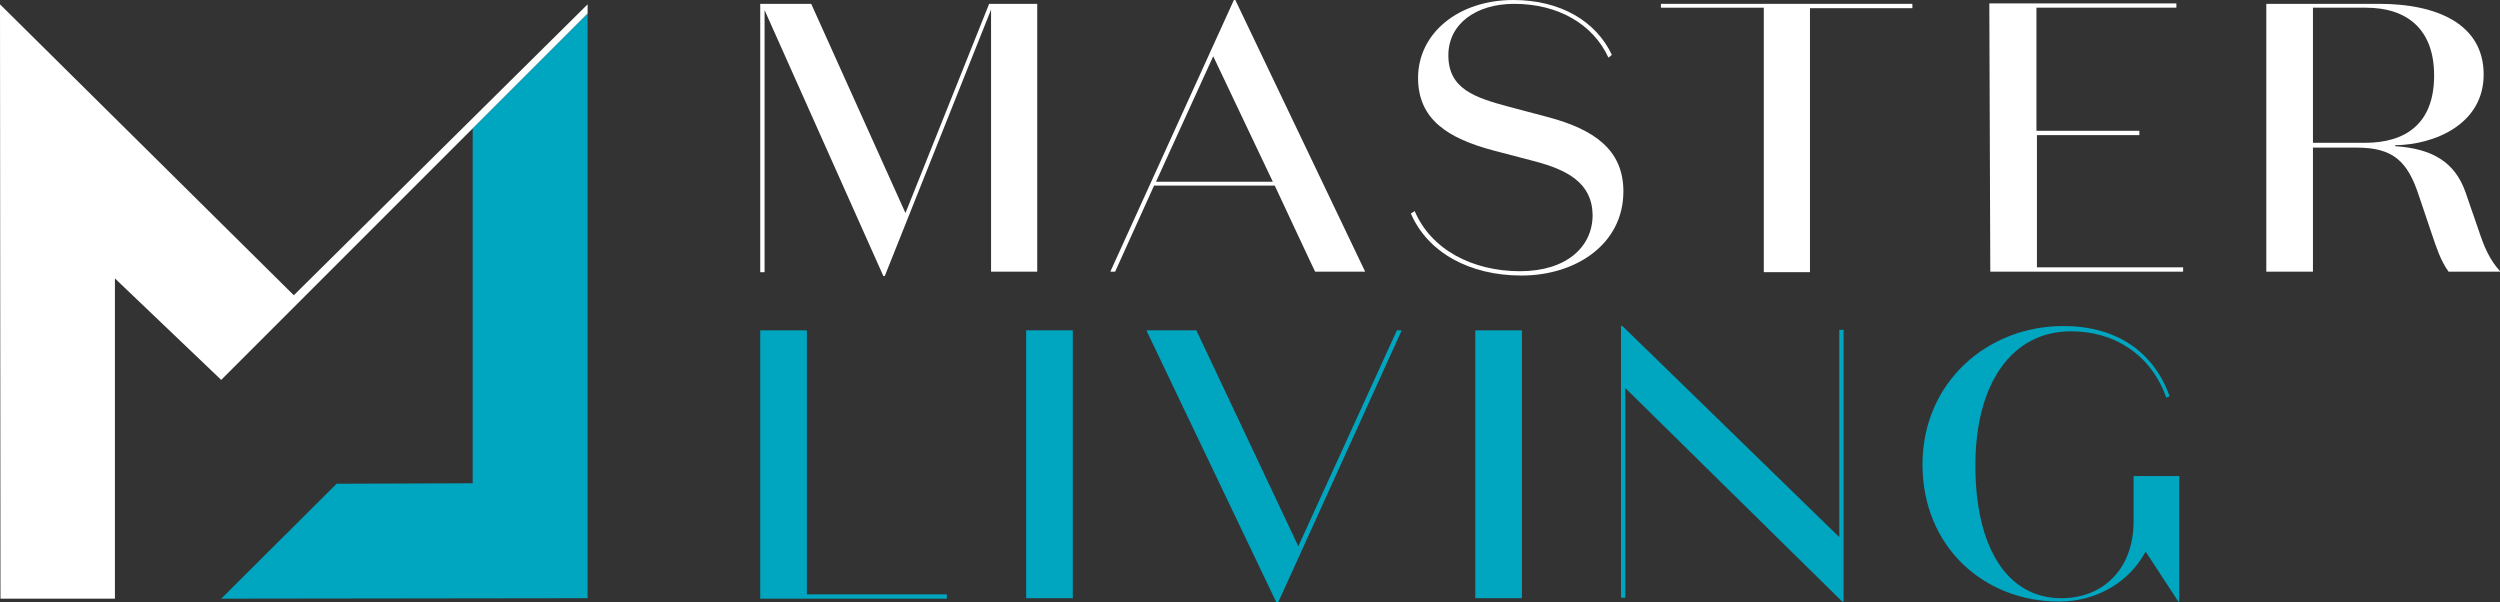
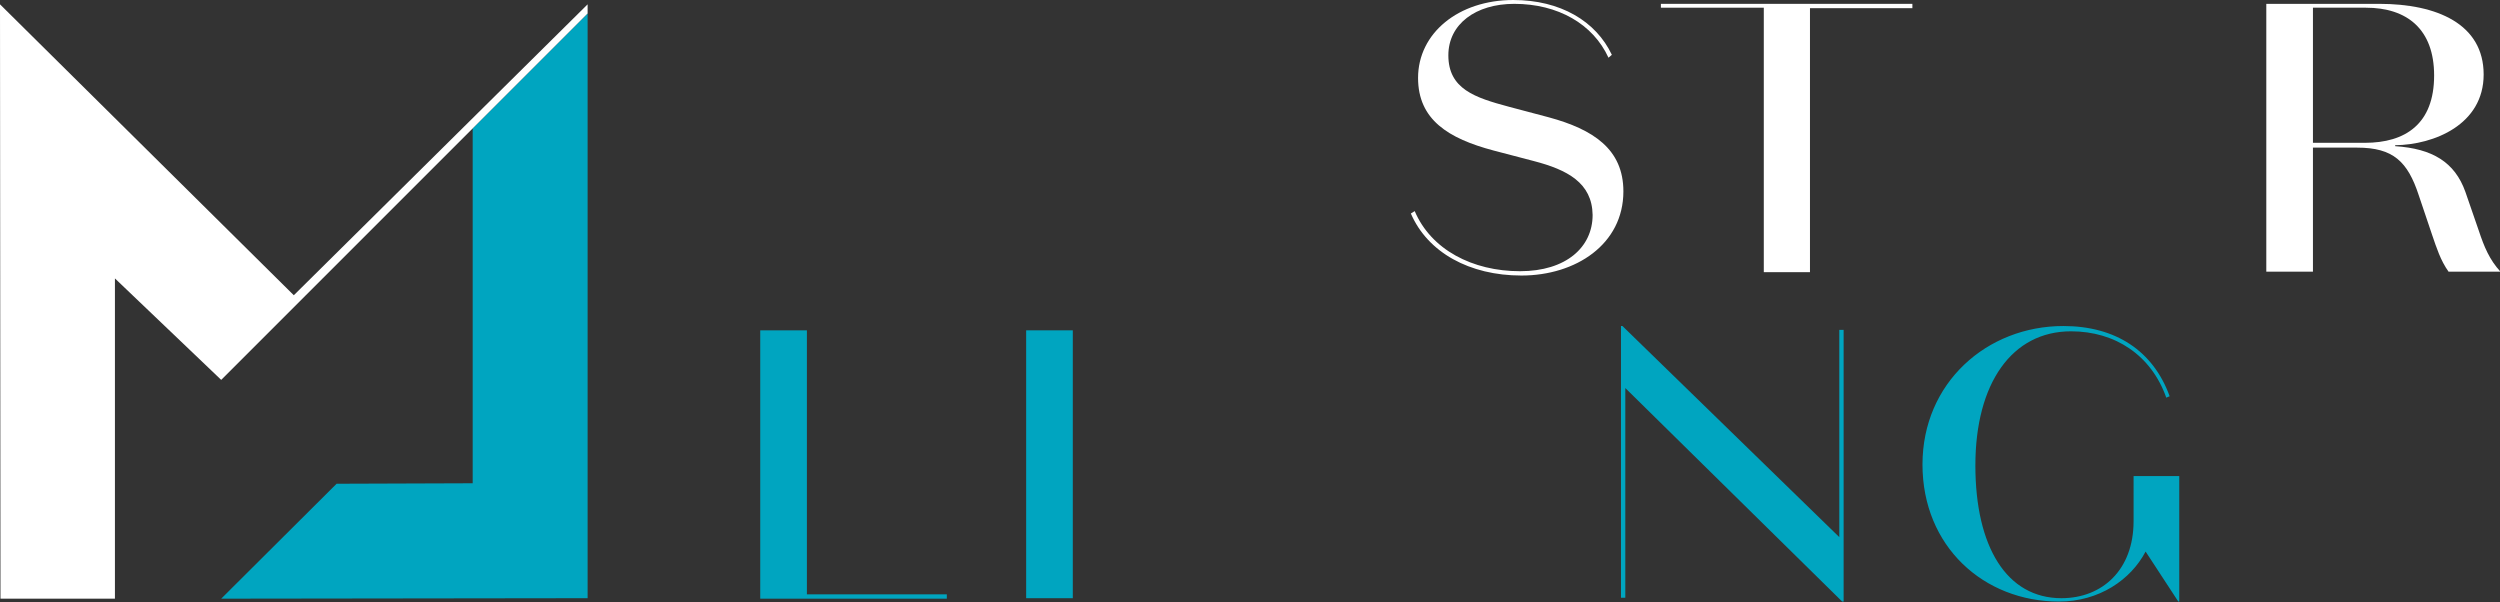
<svg xmlns="http://www.w3.org/2000/svg" version="1.1" id="Livello_2_00000139292658980777683380000015709538290765911982_" x="0px" y="0px" viewBox="0 0 519.9 125.2" style="enable-background:new 0 0 519.9 125.2;" xml:space="preserve">
  <rect x="0" y="0" width="519.9" height="125.2" fill="#333333" stroke="none" />
  <style type="text/css">
	.st0{fill:#00A5C0;}
	.st1{fill:#FFFFFF;}
</style>
  <g id="Livello_1-2">
    <g>
      <g>
        <polygon class="st0" points="98.3,26.7 98.3,100.5 70,100.6 46,124.5 122.2,124.4 122.2,2.8    " />
        <polygon class="st1" points="61.1,61.4 0,0.9 0.1,124.5 23.9,124.5 23.9,57.9 46,79 122.2,2.8 122.2,0.9    " />
      </g>
      <g>
-         <path class="st1" d="M184,57.4h-0.3L159,2.1l0,54.5h-0.9l0-55.8h10.6l19.6,43.5l17.4-43.5h10l0,55.7h-9.6l0-54.5L184,57.4     L184,57.4z" />
-         <path class="st1" d="M265.1,38.6H240l-8.1,17.9h-1L256.6,0h0.3l27,56.5h-10.4C273.5,56.6,265.1,38.6,265.1,38.6z M252.3,11.7     l-11.9,26.1h24.3L252.3,11.7L252.3,11.7z" />
        <path class="st1" d="M319,33.5l-8.4-2.2c-9.4-2.5-15.7-6.4-15.7-15.1c0-9.3,8.4-16.2,19.8-16.2c9.8,0,17.2,4.4,20.5,11.4     l-0.7,0.6C331.3,5,324,0.8,314.9,0.8c-8,0-13.7,4.2-13.7,10.7c0,7,5.5,8.8,12.6,10.7l8.3,2.2c9.2,2.5,15.5,6.6,15.5,15.4     c0,11-9.9,17.5-21.2,17.5c-10.8,0-19.5-4.8-23-12.9l0.8-0.5c3.4,8,12,12.5,21.9,12.5c9.6,0,15.1-5,15.1-11.7     C331.1,38,325.9,35.3,319,33.5L319,33.5z" />
        <path class="st1" d="M366.8,1.6h-21.4V0.8l52.3,0v0.9h-21.3l0,54.9h-9.6L366.8,1.6L366.8,1.6z" />
-         <path class="st1" d="M413.7,0.7l38.9,0v0.9l-29.1,0v25.6h21.4v0.9h-21.3v27.5l30.4,0v0.9l-40.1,0L413.7,0.7L413.7,0.7z" />
        <path class="st1" d="M481,56.5h-9.7l0-55.7h23.5c12,0,21.7,4.2,21.7,14.7c0,10.4-10.3,14.6-18.4,14.7v0.2     c7.7,0.5,12.4,3.3,14.6,9.5l2.8,8.1c1.1,3.3,2.2,6,4.5,8.5h-10.8c-1.7-2.4-2.5-5-3.4-7.6l-2.8-8.3c-2.3-7-5.3-9.9-12.8-9.9H481     L481,56.5L481,56.5z M481,29.7h10.8c8.4,0,14.4-3.9,14.4-14c0-9.6-5.6-14.1-14.2-14.1H481L481,29.7z" />
      </g>
      <g>
        <path class="st0" d="M158.1,68.7h9.7l0,54.9h29.1v0.9l-38.8,0L158.1,68.7L158.1,68.7z" />
        <path class="st0" d="M223.1,124.4h-9.7l0-55.7h9.7C223.1,68.7,223.1,124.4,223.1,124.4z" />
-         <path class="st0" d="M265.4,125.2l-27-56.5h10.4l21.2,44.9l20.5-44.9h1l-25.7,56.6C265.7,125.2,265.4,125.2,265.4,125.2z" />
-         <path class="st0" d="M316.5,124.4h-9.7l0-55.7h9.7L316.5,124.4z" />
        <path class="st0" d="M382.5,68.6h0.9l0,56.5h-0.3L338,80.7l0,43.6h-0.9l0-56.5h0.3l45.1,43.9L382.5,68.6z" />
        <path class="st0" d="M453,125.1l-6.8-10.4c-3.1,5.9-9.7,10.4-18,10.4c-15.7,0-28.4-11.5-28.4-28.5c0-17,13.4-28.8,29.3-28.8     c10.9,0,18.7,5.2,22.1,14.6l-0.7,0.3c-3.1-8.8-10.6-13.8-19.8-13.8c-12.3,0-19.9,10.8-19.9,27.9c0,16.9,6.5,27.6,17.9,27.6     c8.5,0,15-5.9,15-16V99h9.5v26.1L453,125.1L453,125.1z" />
      </g>
    </g>
  </g>
</svg>